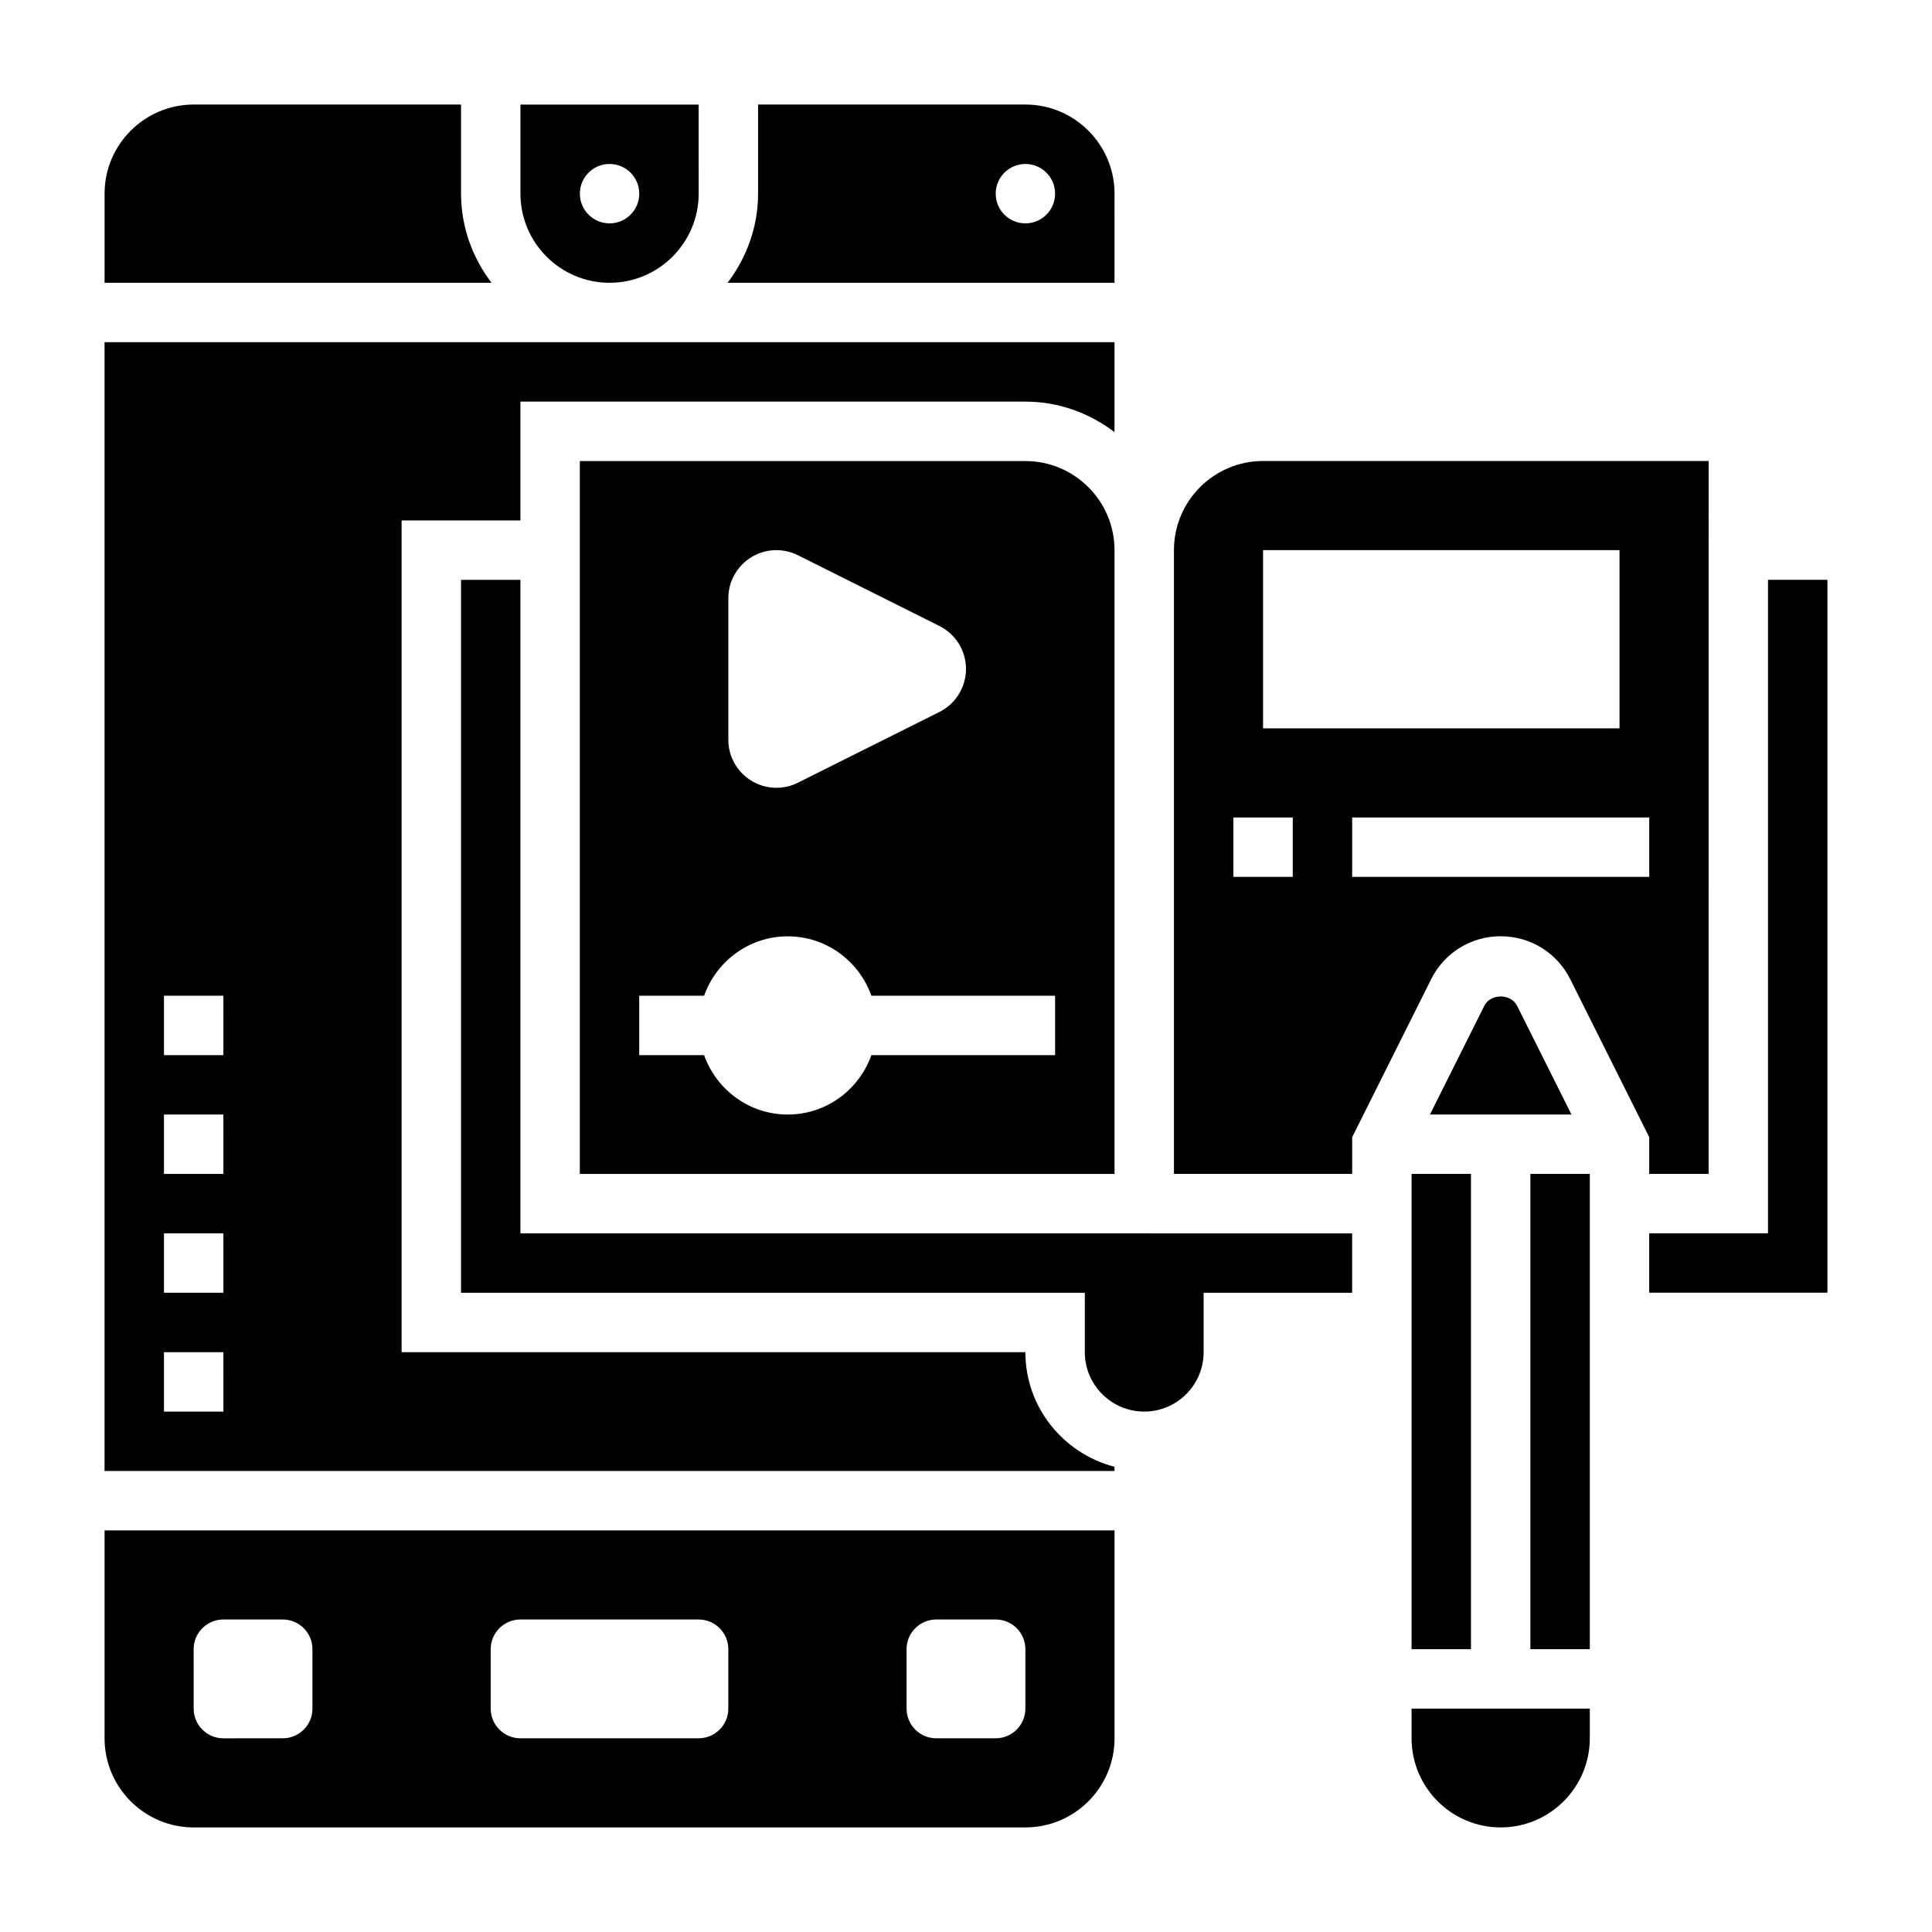
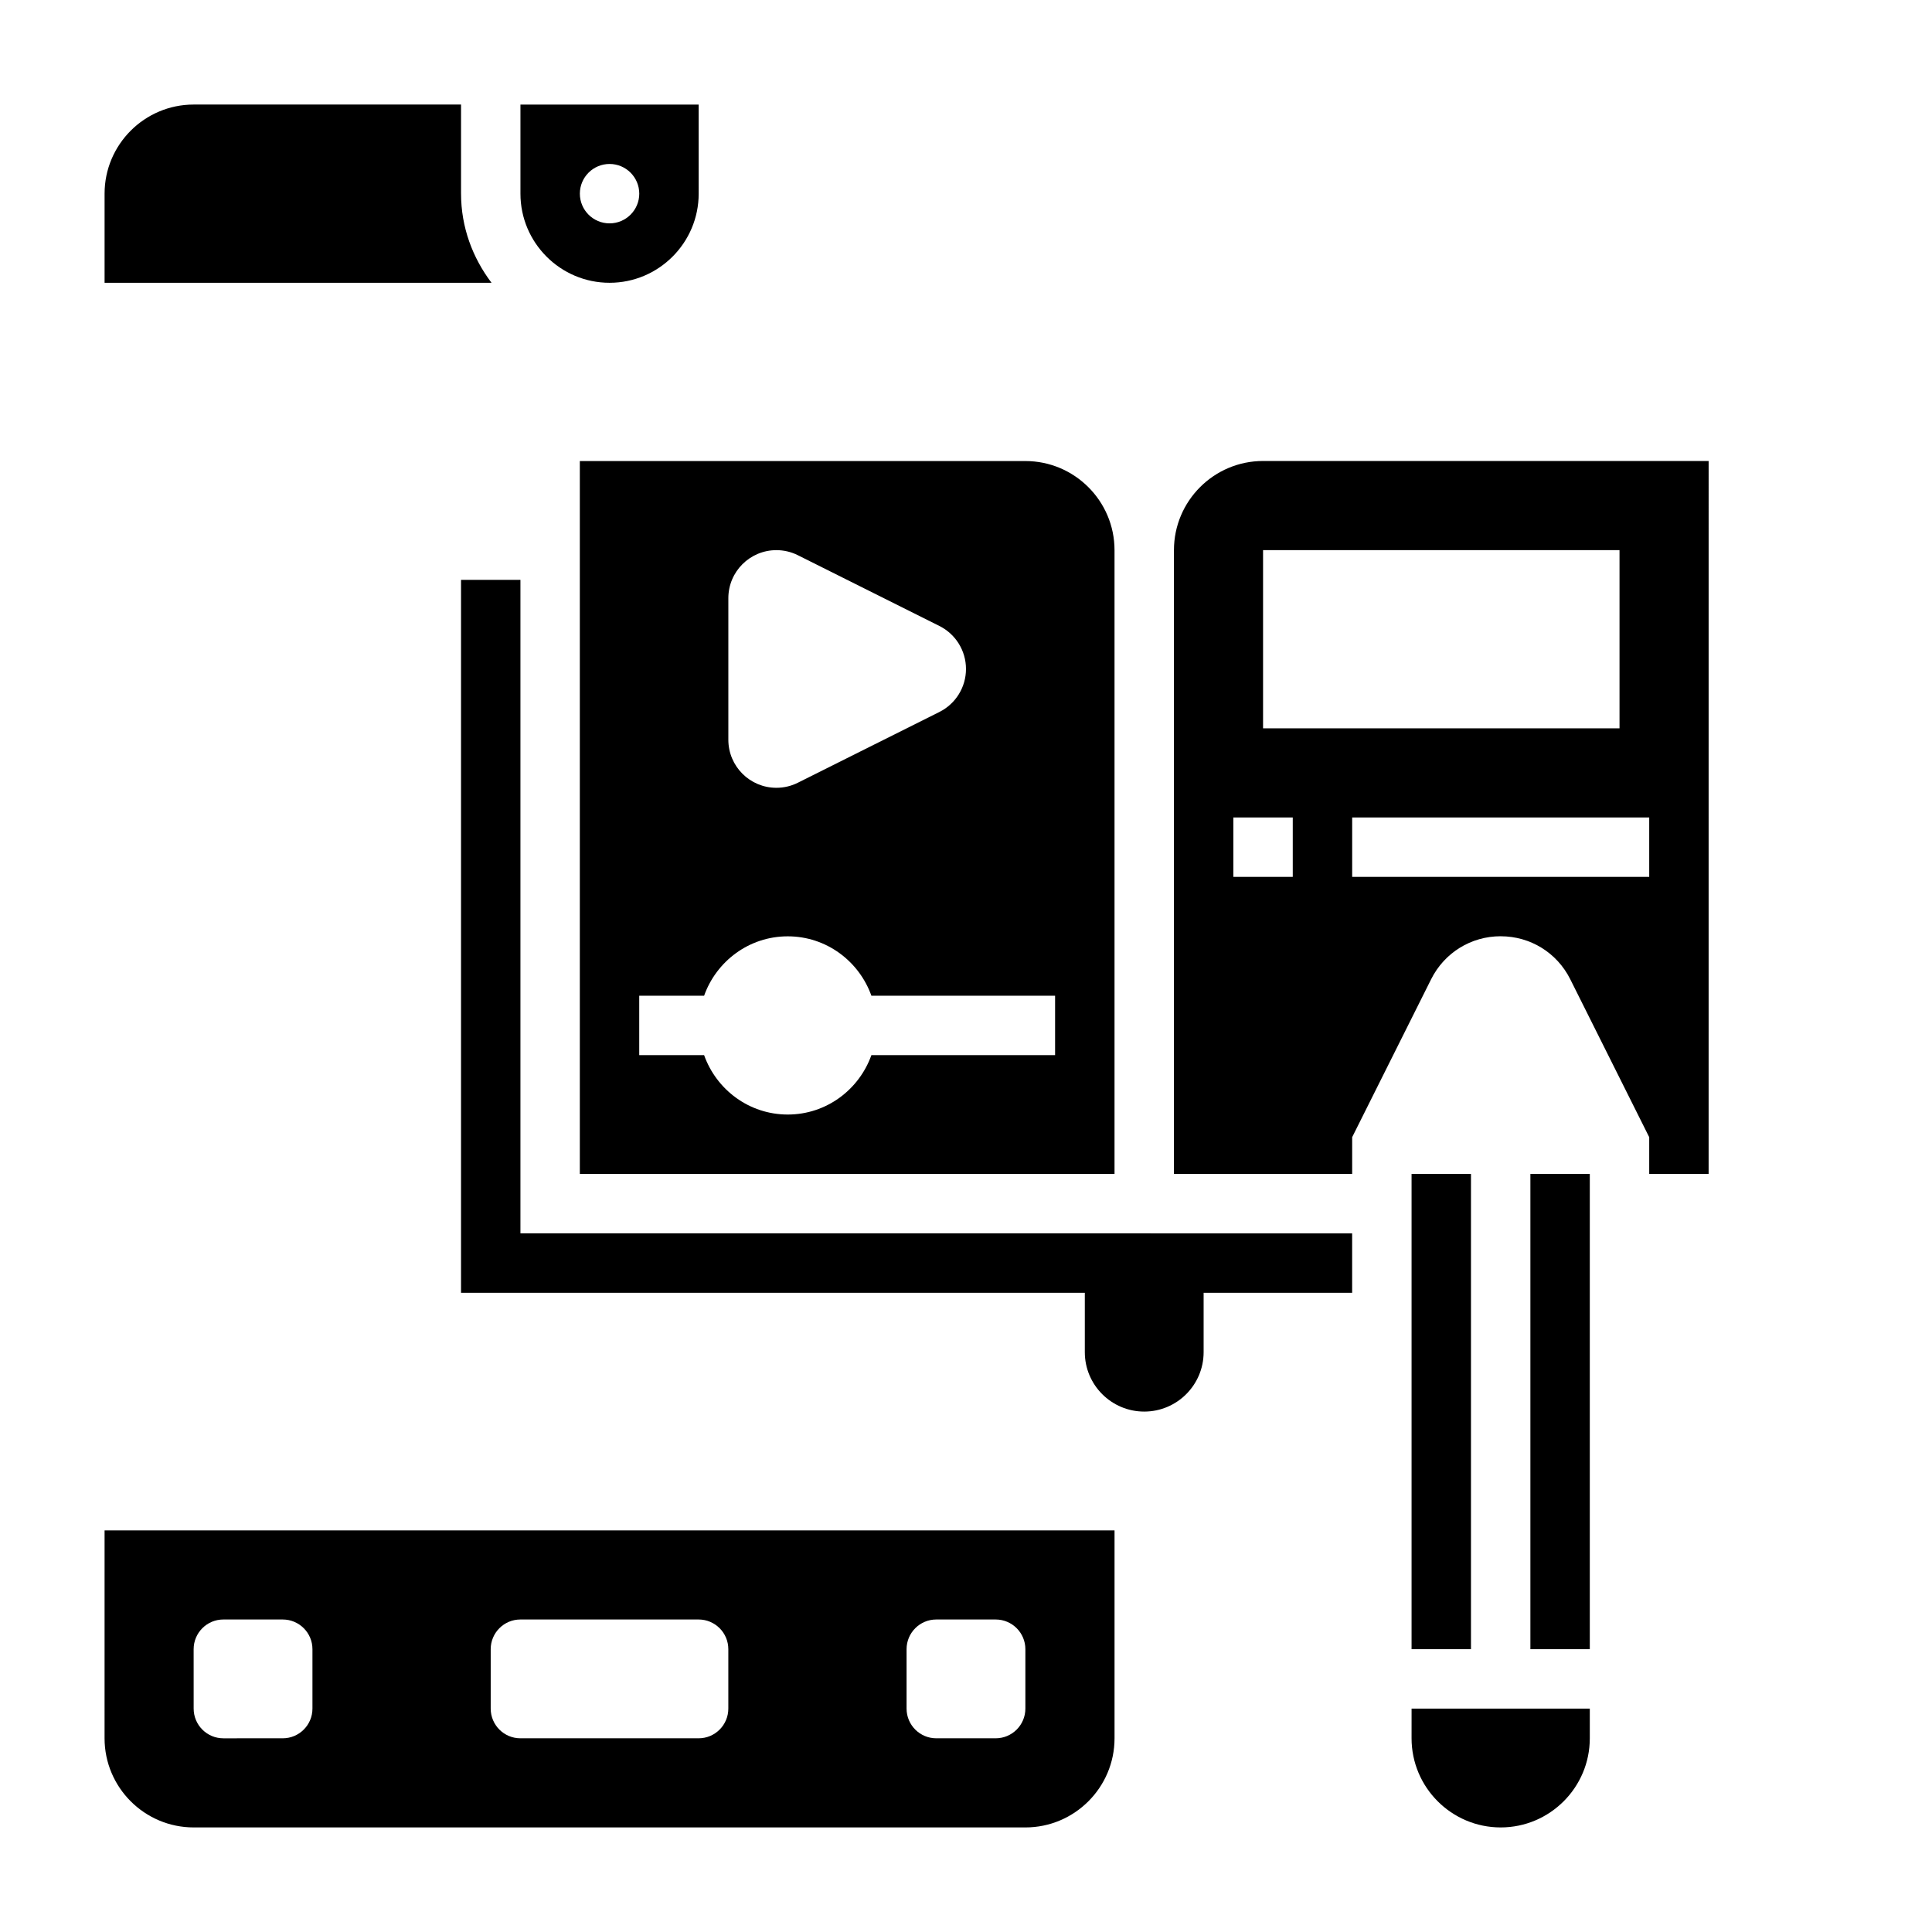
<svg xmlns="http://www.w3.org/2000/svg" fill="#000000" width="800px" height="800px" version="1.1" viewBox="144 144 512 512">
  <g>
    <path d="m266.18 195.32v-23.613h-70.852c-13.02 0-23.613 10.594-23.613 23.613v23.617h102.54c-4.996-6.598-8.074-14.719-8.074-23.617z" />
    <path d="m439.36 470.85h-157.44v-173.18h-15.742v188.93h165.31v15.742c0 8.684 7.062 15.742 15.742 15.742 8.684 0 15.742-7.062 15.742-15.742v-15.742h39.359v-15.742h-47.23z" />
    <path d="m171.71 604.67c0 13.02 10.598 23.617 23.617 23.617h220.42c13.02 0 23.617-10.598 23.617-23.617v-55.105h-267.65zm212.54-23.617c0-4.344 3.527-7.871 7.871-7.871h15.742c4.344 0 7.871 3.527 7.871 7.871v15.742c0 4.344-3.527 7.871-7.871 7.871h-15.742c-4.344 0-7.871-3.527-7.871-7.871zm-110.21 0c0-4.344 3.527-7.871 7.871-7.871h47.23c4.344 0 7.871 3.527 7.871 7.871v15.742c0 4.344-3.527 7.871-7.871 7.871h-47.23c-4.344 0-7.871-3.527-7.871-7.871zm-78.723 0c0-4.344 3.527-7.871 7.871-7.871h15.742c4.344 0 7.871 3.527 7.871 7.871v15.742c0 4.344-3.527 7.871-7.871 7.871l-15.738 0.004c-4.344 0-7.871-3.527-7.871-7.871z" />
-     <path d="m415.74 502.34h-165.31v-220.42h31.488v-31.488h133.82c8.895 0 17.02 3.078 23.617 8.078v-23.82h-267.65v299.14h267.65v-1.117c-13.539-3.519-23.617-15.746-23.617-30.371zm-212.54 15.742h-15.746v-15.742h15.742zm0-31.488h-15.746v-15.742h15.742zm0-31.488h-15.746v-15.742h15.742zm0-31.488h-15.746v-15.742h15.742z" />
-     <path d="m439.36 195.32c0-13.02-10.598-23.617-23.617-23.617h-70.848v23.617c0 8.895-3.078 17.02-8.078 23.617h102.54zm-23.617 7.875c-4.344 0-7.871-3.527-7.871-7.871s3.527-7.871 7.871-7.871 7.871 3.527 7.871 7.871-3.523 7.871-7.871 7.871z" />
    <path d="m297.66 266.18v188.93h141.7v-165.31c0-13.02-10.598-23.617-23.617-23.617zm39.359 36.352c0-7.039 5.699-12.738 12.734-12.738 1.977 0 3.93 0.457 5.699 1.348l37.504 18.75c4.312 2.156 7.039 6.566 7.039 11.391 0 4.824-2.723 9.234-7.039 11.391l-37.504 18.75c-1.77 0.891-3.723 1.348-5.699 1.348-7.035 0-12.734-5.699-12.734-12.734zm86.59 121.09h-48.68c-3.258 9.141-11.918 15.742-22.168 15.742s-18.91-6.606-22.168-15.742h-17.191v-15.742h17.191c3.258-9.141 11.918-15.742 22.168-15.742s18.91 6.606 22.168 15.742h48.68z" />
    <path d="m305.54 218.94c13.02 0 23.617-10.598 23.617-23.617l-0.004-23.613h-47.23v23.617c0 13.02 10.598 23.613 23.617 23.613zm0-31.488c4.344 0 7.871 3.527 7.871 7.871s-3.527 7.871-7.871 7.871-7.871-3.527-7.871-7.871 3.523-7.871 7.871-7.871z" />
    <path d="m549.57 455.1h15.742v125.95h-15.742z" />
    <path d="m518.08 604.67c0 13.02 10.598 23.617 23.617 23.617 13.02 0 23.617-10.598 23.617-23.617v-7.871h-47.23z" />
-     <path d="m612.54 297.66v173.18h-31.488v15.742h47.234v-188.93z" />
    <path d="m541.7 392.12c7.863 0 14.926 4.367 18.438 11.398l20.922 41.848v9.73h15.742l0.004-188.93h-118.08c-13.02 0-23.617 10.598-23.617 23.617v165.31h47.23v-9.73l20.926-41.855c3.512-7.023 10.574-11.395 18.438-11.395zm-55.105-15.742h-15.742v-15.742h15.742zm-7.871-39.359v-47.23h94.465v47.23zm23.617 23.613h78.719v15.742l-78.719 0.004z" />
    <path d="m518.08 455.1h15.742v125.95h-15.742z" />
-     <path d="m546.05 410.56c-1.66-3.32-7.047-3.312-8.699 0l-14.402 28.797h37.504z" />
  </g>
</svg>